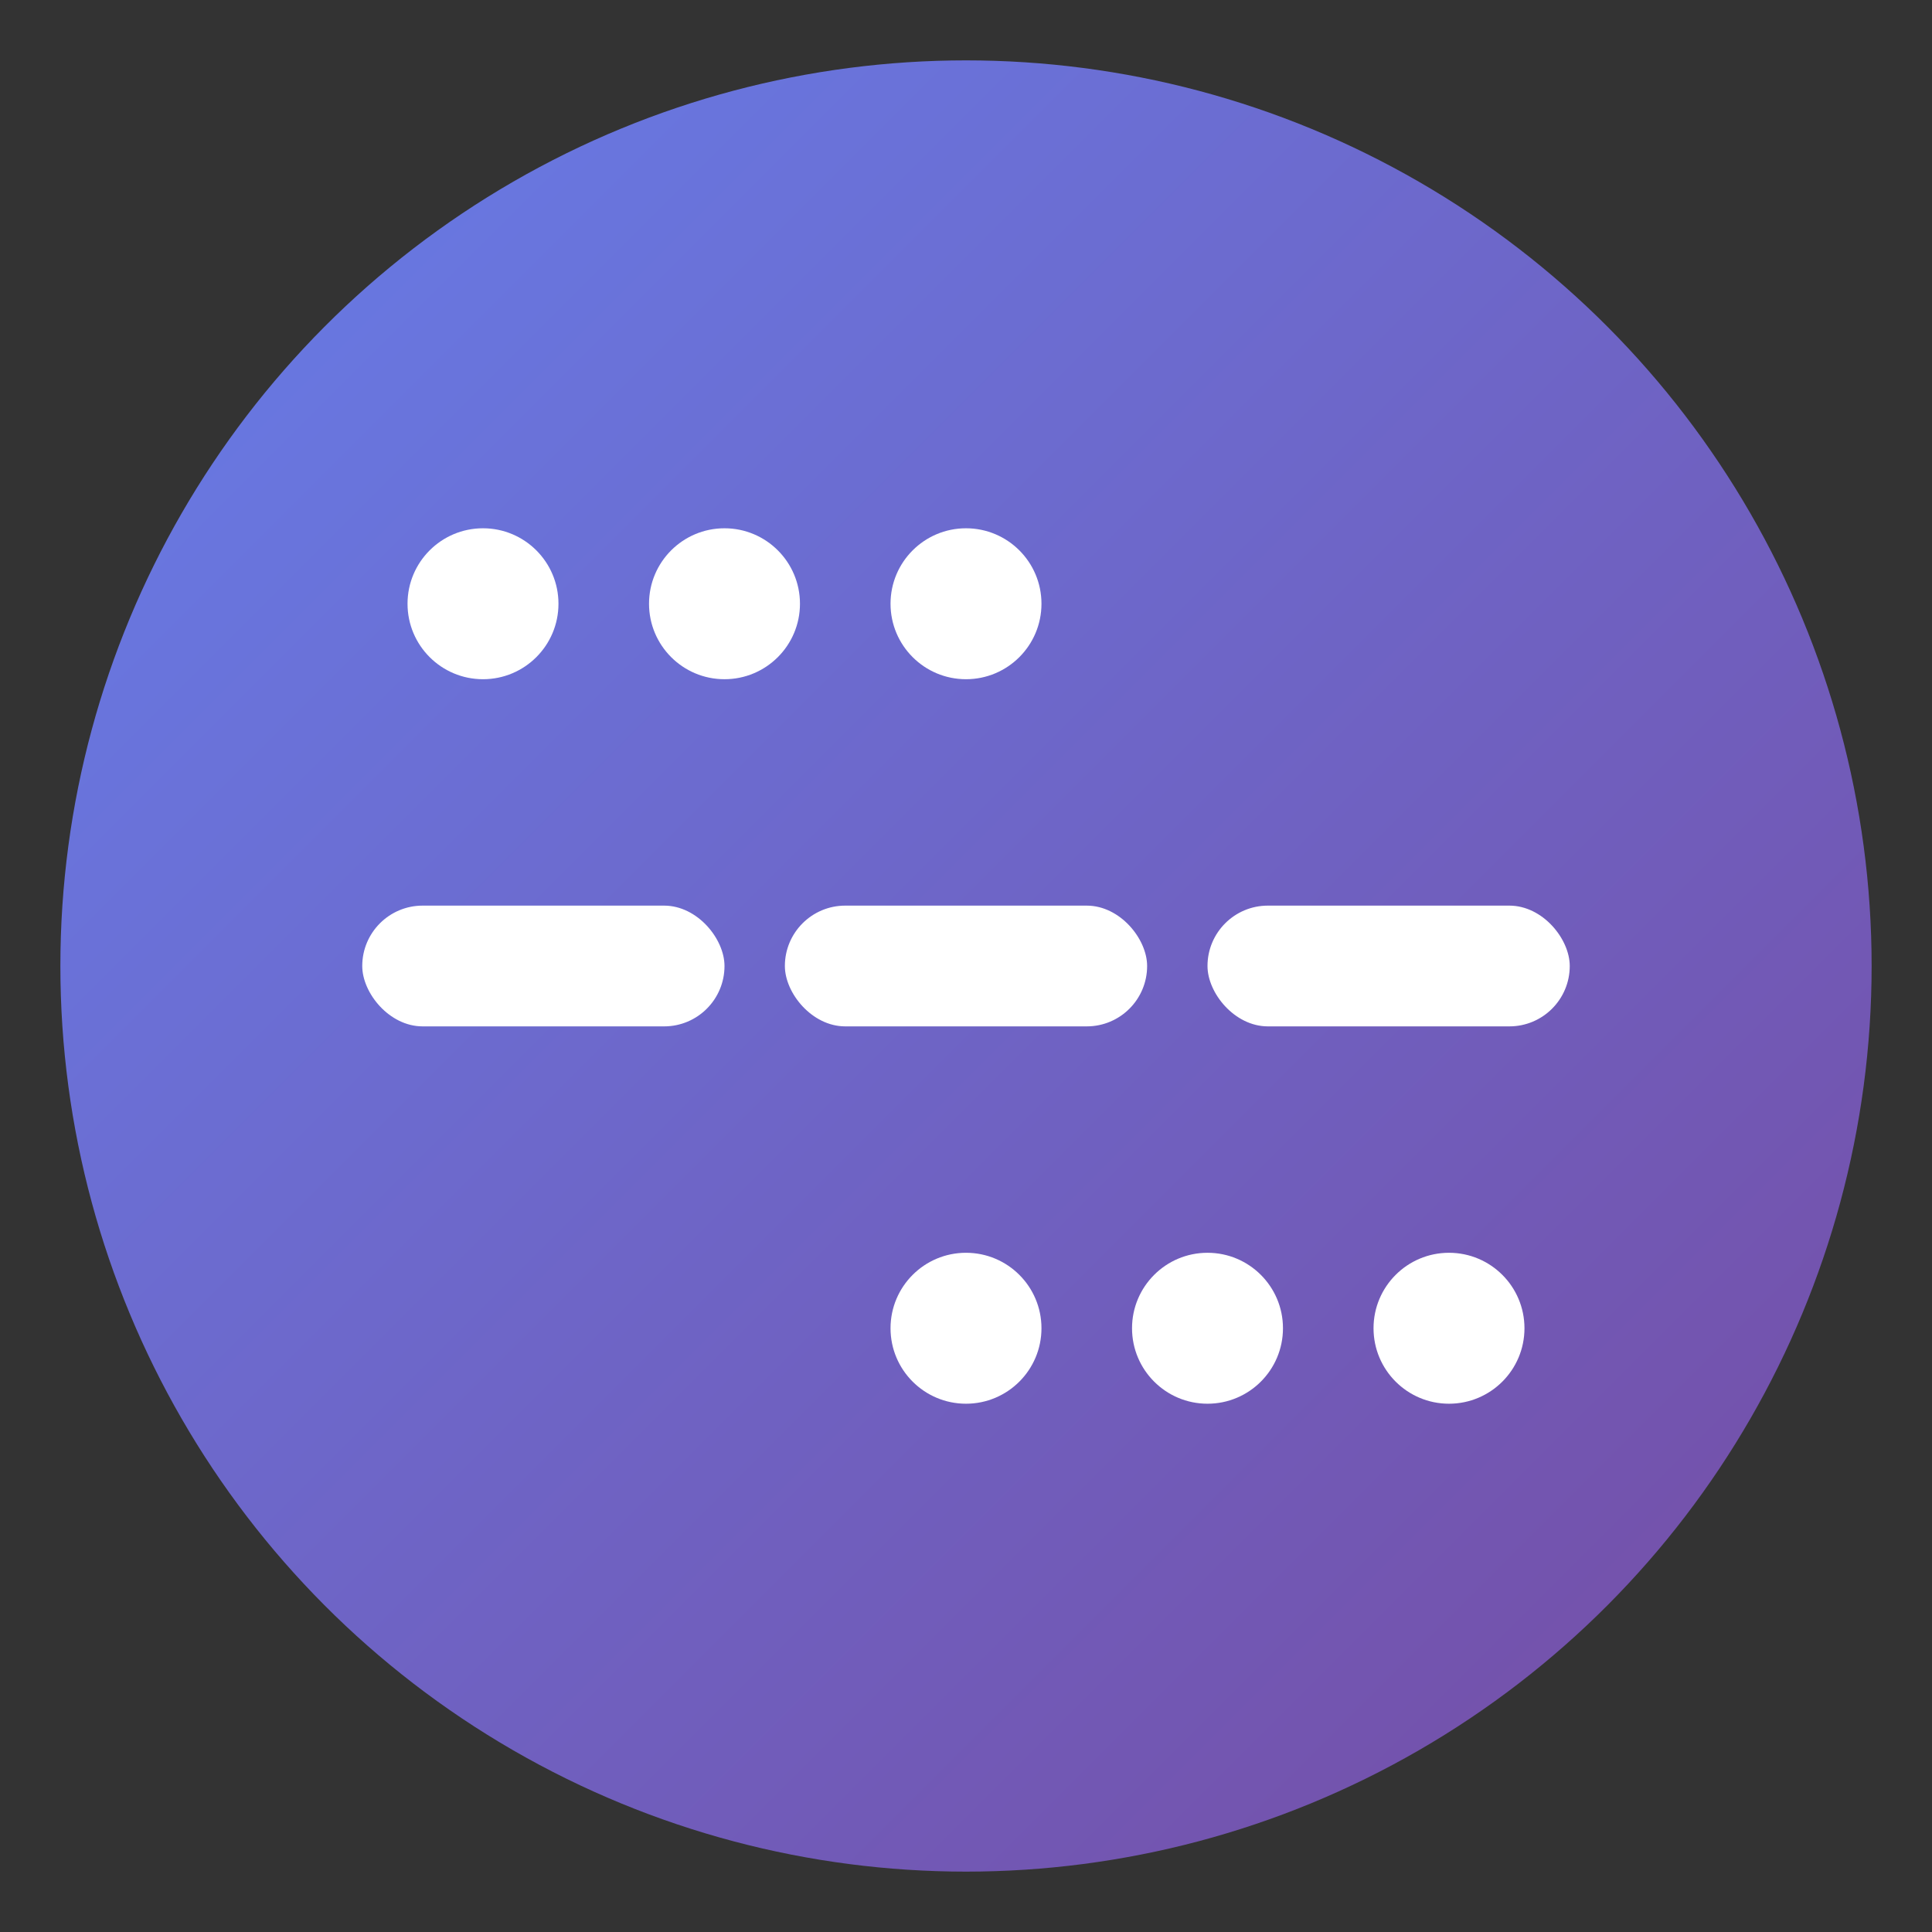
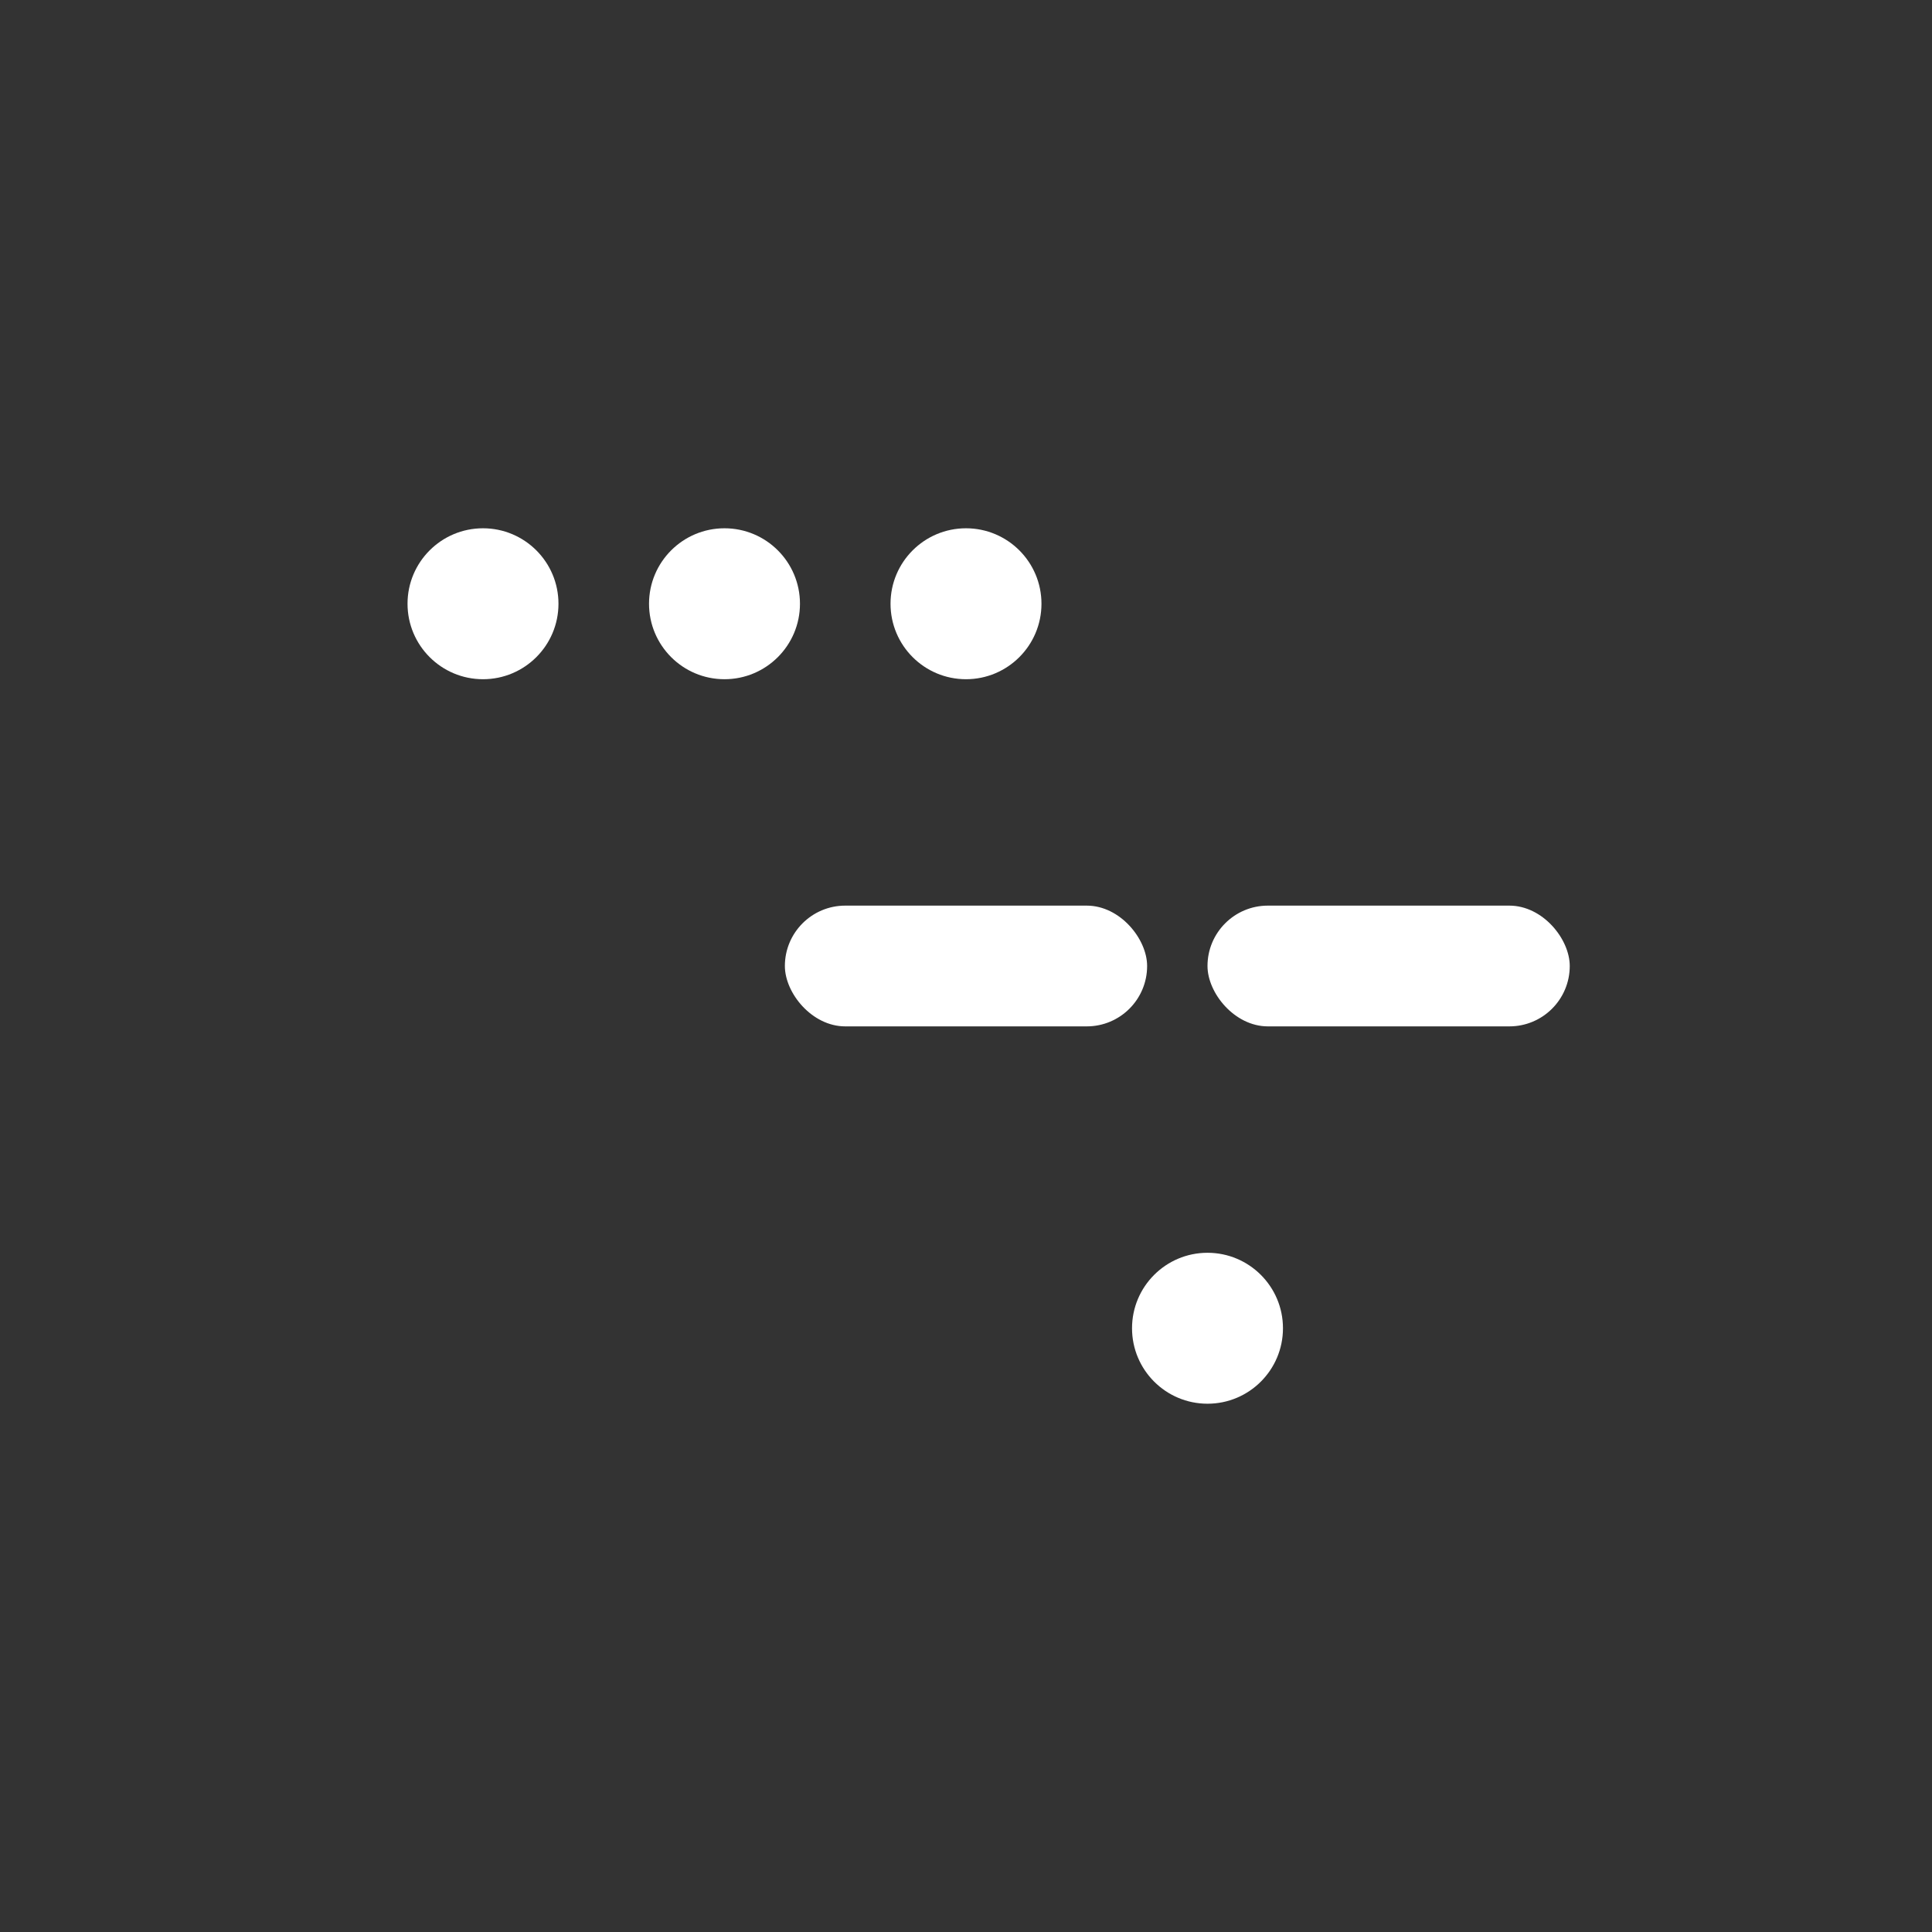
<svg xmlns="http://www.w3.org/2000/svg" viewBox="0 0 64 64">
  <rect x="0" y="0" width="64" height="64" fill="#333333" stroke="none" />
  <defs>
    <linearGradient id="grad" x1="0%" y1="0%" x2="100%" y2="100%">
      <stop offset="0%" style="stop-color:#667eea;stop-opacity:1" />
      <stop offset="100%" style="stop-color:#764ba2;stop-opacity:1" />
    </linearGradient>
  </defs>
-   <circle cx="32" cy="32" r="30" fill="url(#grad)" />
  <circle cx="16" cy="20" r="2.5" fill="white" />
  <circle cx="24" cy="20" r="2.5" fill="white" />
  <circle cx="32" cy="20" r="2.5" fill="white" />
-   <rect x="12" y="30" width="12" height="4" rx="2" fill="white" />
  <rect x="26" y="30" width="12" height="4" rx="2" fill="white" />
  <rect x="40" y="30" width="12" height="4" rx="2" fill="white" />
-   <circle cx="32" cy="44" r="2.5" fill="white" />
  <circle cx="40" cy="44" r="2.5" fill="white" />
-   <circle cx="48" cy="44" r="2.5" fill="white" />
</svg>